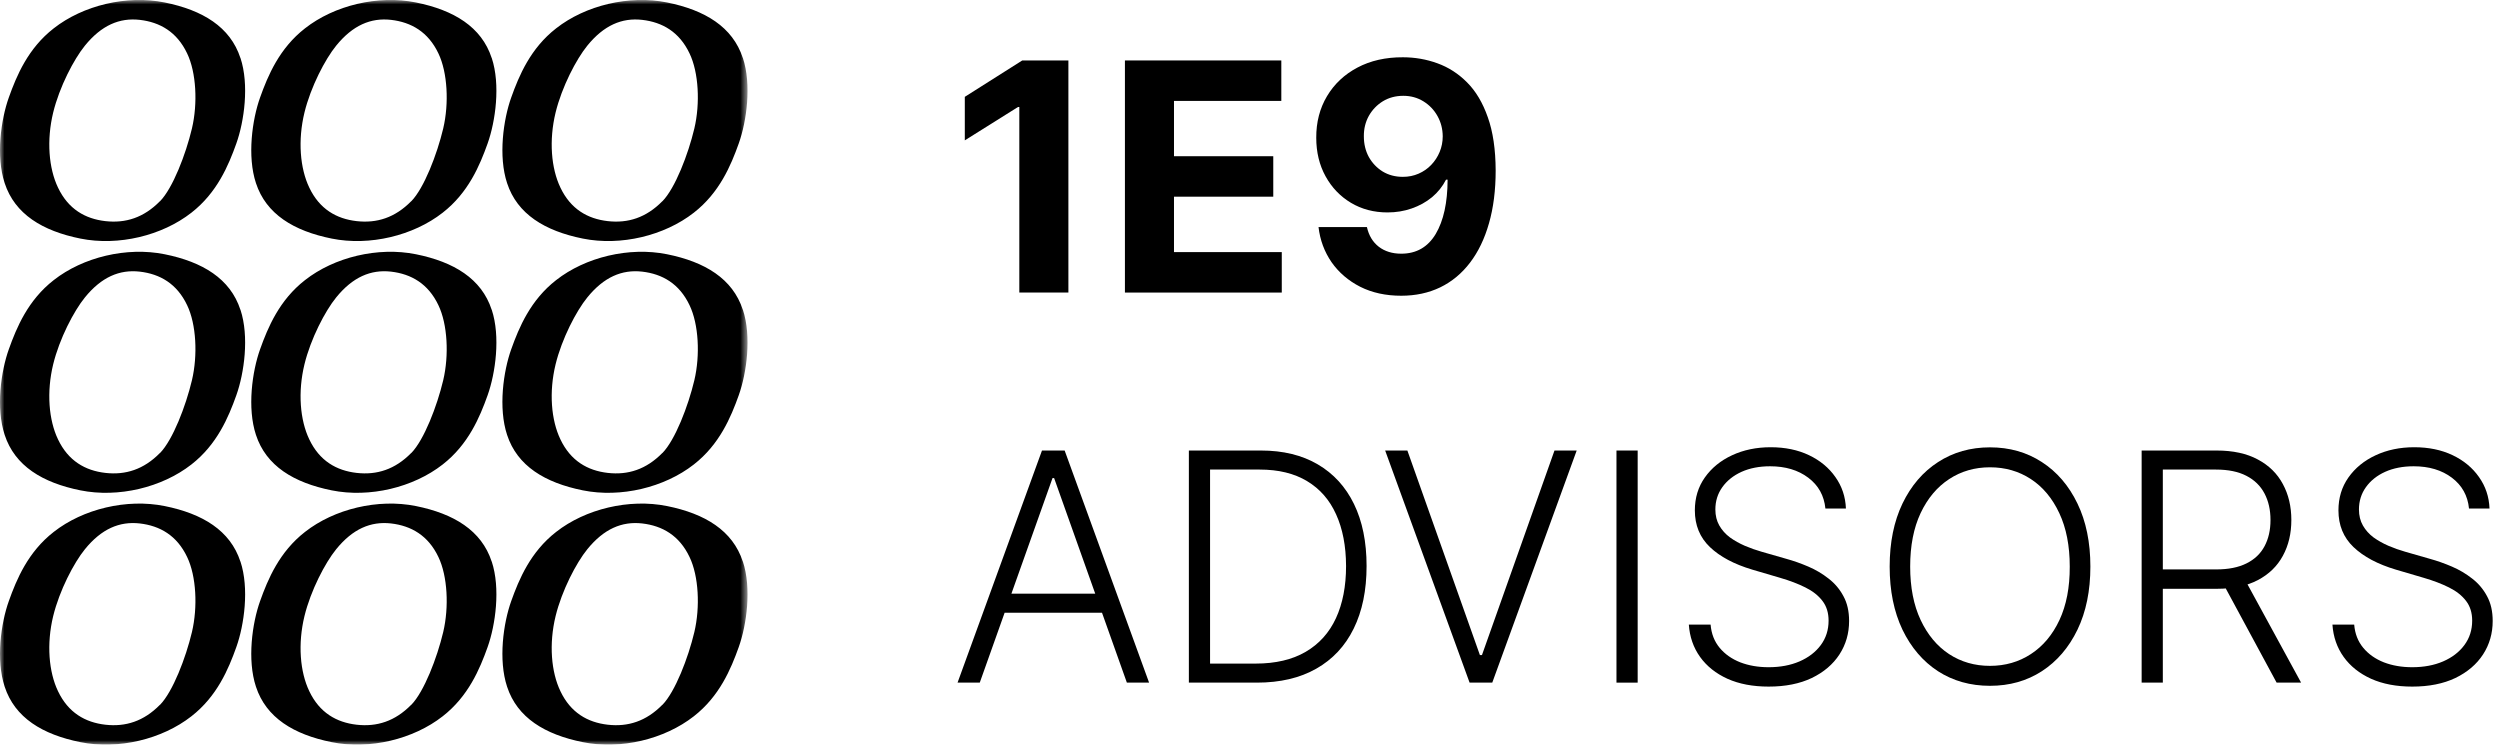
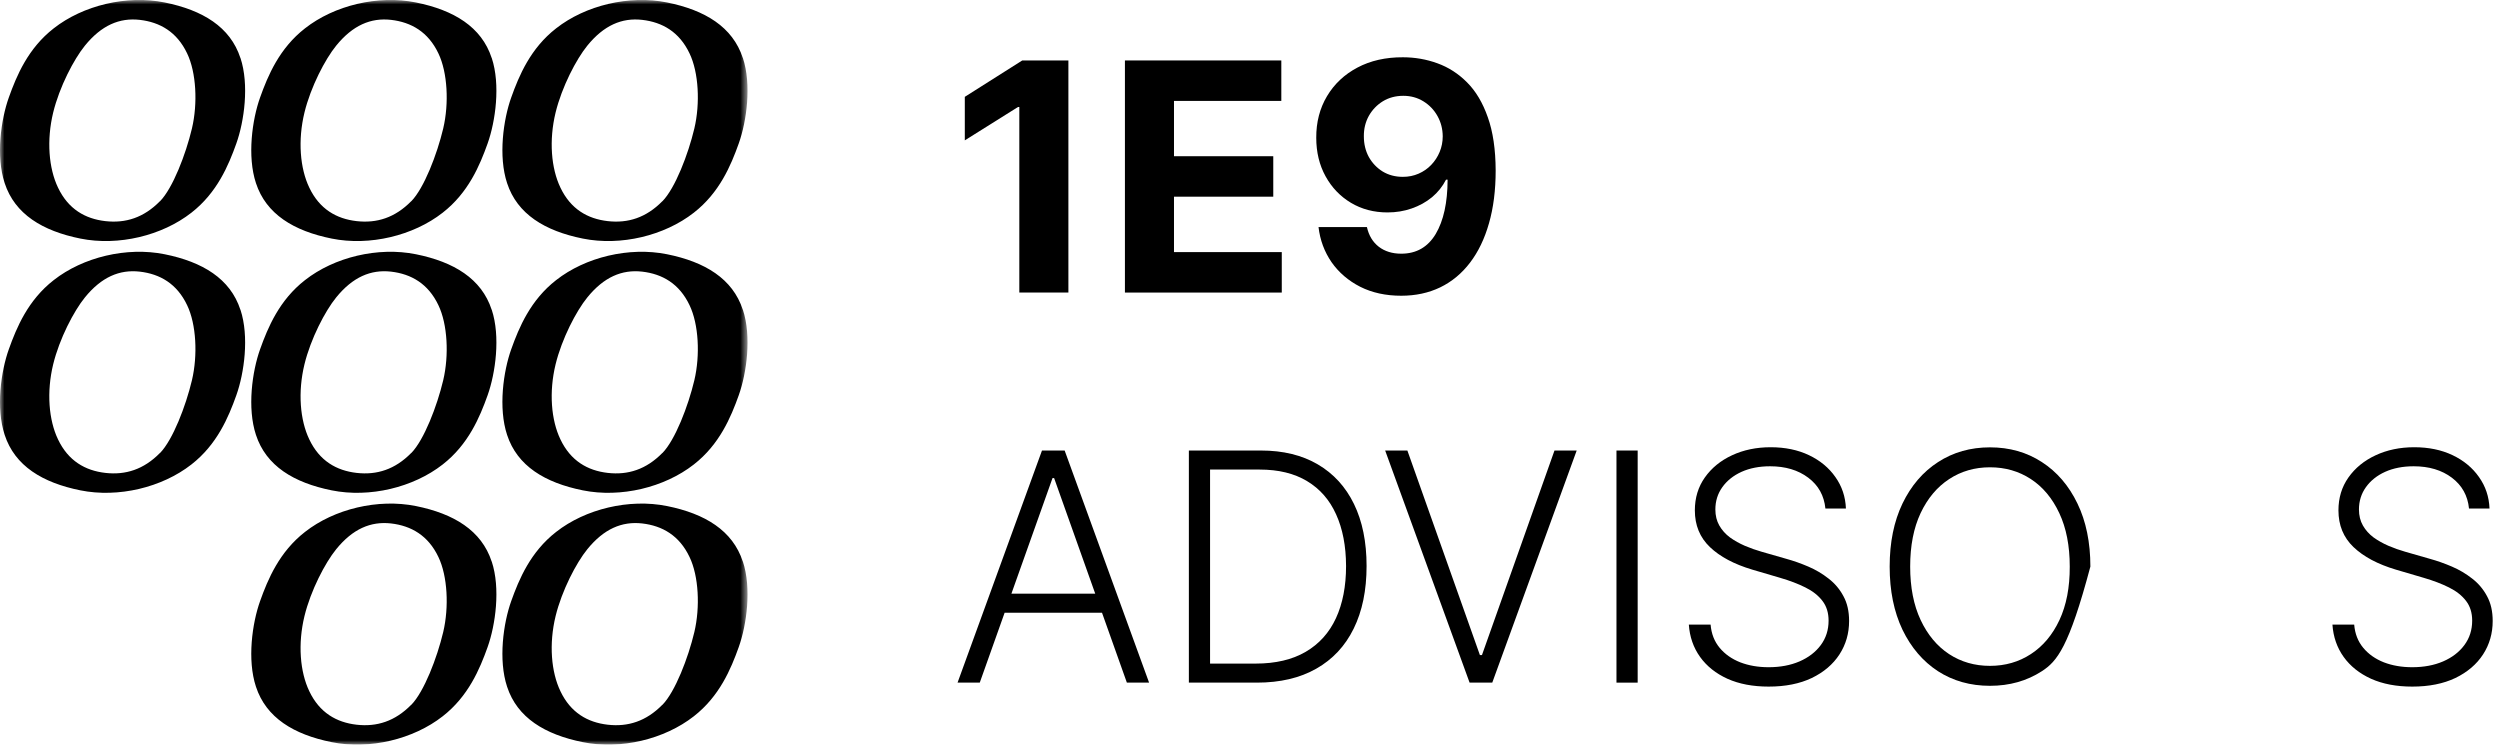
<svg xmlns="http://www.w3.org/2000/svg" width="282" height="84" viewBox="0 0 282 84" fill="none">
  <mask id="mask0_485_4686" style="mask-type:luminance" maskUnits="userSpaceOnUse" x="0" y="0" width="85" height="84">
    <path d="M84.334 0H0V84H84.334V0Z" fill="white" />
  </mask>
  <g mask="url(#mask0_485_4686)">
    <path d="M27.116 6.536C25.972 3.034 22.851 1.14 18.571 0.278C14.292 -0.584 9.365 0.604 6.06 3.197C3.164 5.45 1.876 8.525 0.991 11.009C0.105 13.493 -0.475 17.627 0.527 20.654C1.672 24.156 4.793 26.05 9.072 26.912C13.352 27.774 18.278 26.586 21.59 23.993C24.486 21.74 25.774 18.665 26.66 16.181C27.546 13.697 28.125 9.563 27.123 6.536H27.116ZM18.04 22.697C16.214 24.556 14.163 25.201 11.887 24.943C9.611 24.685 7.696 23.586 6.544 21.163C5.502 18.998 5.236 15.835 5.999 12.692C6.708 9.794 8.33 6.685 9.577 5.151C11.444 2.851 13.481 1.982 15.764 2.24C18.047 2.504 19.955 3.597 21.106 6.02C22.149 8.185 22.312 11.688 21.651 14.491C20.963 17.396 19.485 21.238 18.047 22.703L18.04 22.697Z" fill="black" />
    <path d="M55.46 6.536C54.315 3.034 51.195 1.14 46.915 0.278C42.636 -0.584 37.709 0.604 34.404 3.197C31.508 5.45 30.22 8.525 29.334 11.009C28.448 13.493 27.869 17.627 28.871 20.654C30.016 24.156 33.137 26.05 37.416 26.912C41.696 27.774 46.622 26.586 49.934 23.993C52.83 21.74 54.118 18.665 55.004 16.181C55.889 13.697 56.469 9.563 55.467 6.536H55.46ZM46.384 22.697C44.558 24.556 42.506 25.201 40.23 24.943C37.954 24.685 36.039 23.586 34.888 21.163C33.845 18.998 33.58 15.835 34.343 12.692C35.051 9.794 36.673 6.685 37.92 5.151C39.787 2.851 41.825 1.982 44.108 2.24C46.39 2.504 48.298 3.597 49.45 6.02C50.492 8.185 50.656 11.688 49.995 14.491C49.307 17.396 47.828 21.238 46.39 22.703L46.384 22.697Z" fill="black" />
    <path d="M83.788 6.536C82.643 3.034 79.523 1.14 75.243 0.278C70.964 -0.584 66.037 0.604 62.732 3.197C59.836 5.45 58.548 8.525 57.662 11.009C56.776 13.493 56.197 17.627 57.199 20.654C58.344 24.156 61.465 26.05 65.744 26.912C70.024 27.774 74.95 26.586 78.262 23.993C81.158 21.74 82.446 18.665 83.332 16.181C84.218 13.697 84.797 9.563 83.795 6.536H83.788ZM74.712 22.697C72.886 24.556 70.834 25.201 68.558 24.943C66.282 24.685 64.368 23.586 63.216 21.163C62.173 18.998 61.907 15.835 62.671 12.692C63.38 9.794 65.001 6.685 66.248 5.151C68.115 2.851 70.153 1.982 72.436 2.24C74.719 2.504 76.626 3.597 77.778 6.02C78.821 8.185 78.984 11.688 78.323 14.491C77.635 17.396 76.156 21.238 74.719 22.703L74.712 22.697Z" fill="black" />
    <path d="M27.116 34.937C25.972 31.434 22.851 29.541 18.571 28.679C14.292 27.817 9.365 29.004 6.06 31.597C3.164 33.85 1.876 36.925 0.991 39.409C0.105 41.894 -0.475 46.027 0.527 49.054C1.672 52.557 4.793 54.45 9.072 55.312C13.352 56.174 18.278 54.986 21.59 52.394C24.486 50.14 25.774 47.065 26.66 44.581C27.546 42.097 28.125 37.964 27.123 34.937H27.116ZM18.04 51.097C16.214 52.957 14.163 53.602 11.887 53.344C9.611 53.086 7.696 51.986 6.544 49.563C5.502 47.398 5.236 44.235 5.999 41.093C6.708 38.194 8.33 35.086 9.577 33.552C11.444 31.251 13.481 30.382 15.764 30.64C18.047 30.905 19.955 31.998 21.106 34.421C22.149 36.586 22.312 40.088 21.651 42.891C20.963 45.796 19.485 49.638 18.047 51.104L18.04 51.097Z" fill="black" />
    <path d="M55.46 34.937C54.315 31.434 51.195 29.541 46.915 28.679C42.636 27.817 37.709 29.004 34.404 31.597C31.508 33.85 30.22 36.925 29.334 39.409C28.448 41.894 27.869 46.027 28.871 49.054C30.016 52.557 33.137 54.45 37.416 55.312C41.696 56.174 46.622 54.986 49.934 52.394C52.83 50.14 54.118 47.065 55.004 44.581C55.889 42.097 56.469 37.964 55.467 34.937H55.46ZM46.384 51.097C44.558 52.957 42.506 53.602 40.23 53.344C37.954 53.086 36.039 51.986 34.888 49.563C33.845 47.398 33.58 44.235 34.343 41.093C35.051 38.194 36.673 35.086 37.92 33.552C39.787 31.251 41.825 30.382 44.108 30.64C46.39 30.905 48.298 31.998 49.45 34.421C50.492 36.586 50.656 40.088 49.995 42.891C49.307 45.796 47.828 49.638 46.39 51.104L46.384 51.097Z" fill="black" />
    <path d="M83.788 34.937C82.643 31.434 79.523 29.541 75.243 28.679C70.964 27.817 66.037 29.004 62.732 31.597C59.836 33.85 58.548 36.925 57.662 39.409C56.776 41.894 56.197 46.027 57.199 49.054C58.344 52.557 61.465 54.45 65.744 55.312C70.024 56.174 74.95 54.986 78.262 52.394C81.158 50.14 82.446 47.065 83.332 44.581C84.218 42.097 84.797 37.964 83.795 34.937H83.788ZM74.712 51.097C72.886 52.957 70.834 53.602 68.558 53.344C66.282 53.086 64.368 51.986 63.216 49.563C62.173 47.398 61.907 44.235 62.671 41.093C63.38 38.194 65.001 35.086 66.248 33.552C68.115 31.251 70.153 30.382 72.436 30.64C74.719 30.905 76.626 31.998 77.778 34.421C78.821 36.586 78.984 40.088 78.323 42.891C77.635 45.796 76.156 49.638 74.719 51.104L74.712 51.097Z" fill="black" />
-     <path d="M27.116 63.341C25.972 59.839 22.851 57.945 18.571 57.083C14.292 56.221 9.365 57.409 6.06 60.001C3.164 62.255 1.876 65.329 0.991 67.814C0.105 70.298 -0.475 74.431 0.527 77.458C1.672 80.961 4.793 82.854 9.072 83.716C13.352 84.578 18.278 83.391 21.59 80.798C24.486 78.544 25.774 75.47 26.66 72.986C27.546 70.501 28.125 66.368 27.123 63.341H27.116ZM18.04 79.501C16.214 81.361 14.163 82.006 11.887 81.748C9.611 81.49 7.696 80.391 6.544 77.968C5.502 75.802 5.236 72.639 5.999 69.497C6.708 66.599 8.33 63.49 9.577 61.956C11.444 59.655 13.481 58.786 15.764 59.044C18.047 59.309 19.955 60.402 21.106 62.825C22.149 64.99 22.312 68.492 21.651 71.296C20.963 74.201 19.485 78.042 18.047 79.508L18.04 79.501Z" fill="black" />
    <path d="M55.46 63.341C54.315 59.839 51.195 57.945 46.915 57.083C42.636 56.221 37.709 57.409 34.404 60.001C31.508 62.255 30.22 65.329 29.334 67.814C28.448 70.298 27.869 74.431 28.871 77.458C30.016 80.961 33.137 82.854 37.416 83.716C41.696 84.578 46.622 83.391 49.934 80.798C52.83 78.544 54.118 75.47 55.004 72.986C55.889 70.501 56.469 66.368 55.467 63.341H55.46ZM46.384 79.501C44.558 81.361 42.506 82.006 40.23 81.748C37.954 81.49 36.039 80.391 34.888 77.968C33.845 75.802 33.58 72.639 34.343 69.497C35.051 66.599 36.673 63.49 37.92 61.956C39.787 59.655 41.825 58.786 44.108 59.044C46.39 59.309 48.298 60.402 49.45 62.825C50.492 64.99 50.656 68.492 49.995 71.296C49.307 74.201 47.828 78.042 46.39 79.508L46.384 79.501Z" fill="black" />
    <path d="M83.788 63.341C82.643 59.839 79.523 57.945 75.243 57.083C70.964 56.221 66.037 57.409 62.732 60.001C59.836 62.255 58.548 65.329 57.662 67.814C56.776 70.298 56.197 74.431 57.199 77.458C58.344 80.961 61.465 82.854 65.744 83.716C70.024 84.578 74.95 83.391 78.262 80.798C81.158 78.544 82.446 75.47 83.332 72.986C84.218 70.501 84.797 66.368 83.795 63.341H83.788ZM74.712 79.501C72.886 81.361 70.834 82.006 68.558 81.748C66.282 81.49 64.368 80.391 63.216 77.968C62.173 75.802 61.907 72.639 62.671 69.497C63.38 66.599 65.001 63.49 66.248 61.956C68.115 59.655 70.153 58.786 72.436 59.044C74.719 59.309 76.626 60.402 77.778 62.825C78.821 64.99 78.984 68.492 78.323 71.296C77.635 74.201 76.156 78.042 74.719 79.508L74.712 79.501Z" fill="black" />
  </g>
  <path d="M120.515 6.819V33.001H114.979V12.073H114.826L108.83 15.832V10.923L115.311 6.819H120.515Z" fill="black" />
  <path d="M126.891 33.001V6.819H144.533V11.383H132.426V17.622H143.625V22.186H132.426V28.437H144.584V33.001H126.891Z" fill="black" />
  <path d="M158.253 6.461C159.6 6.461 160.895 6.687 162.14 7.139C163.392 7.59 164.509 8.311 165.489 9.299C166.478 10.288 167.257 11.6 167.828 13.237C168.408 14.864 168.702 16.863 168.711 19.232C168.711 21.457 168.459 23.443 167.956 25.19C167.462 26.928 166.75 28.407 165.821 29.626C164.892 30.845 163.772 31.774 162.459 32.413C161.147 33.044 159.681 33.359 158.061 33.359C156.314 33.359 154.772 33.022 153.434 32.349C152.096 31.667 151.017 30.742 150.199 29.575C149.39 28.399 148.9 27.078 148.729 25.612H154.188C154.401 26.566 154.848 27.308 155.53 27.836C156.212 28.356 157.056 28.616 158.061 28.616C159.766 28.616 161.061 27.874 161.948 26.392C162.834 24.9 163.282 22.859 163.29 20.268H163.111C162.719 21.035 162.191 21.695 161.526 22.249C160.861 22.795 160.098 23.217 159.238 23.515C158.385 23.813 157.478 23.962 156.515 23.962C154.972 23.962 153.596 23.6 152.385 22.876C151.175 22.151 150.221 21.154 149.522 19.884C148.823 18.614 148.473 17.166 148.473 15.538C148.465 13.782 148.87 12.218 149.688 10.846C150.506 9.474 151.648 8.4 153.114 7.624C154.588 6.84 156.301 6.453 158.253 6.461ZM158.292 10.808C157.431 10.808 156.664 11.012 155.99 11.421C155.326 11.83 154.797 12.38 154.405 13.07C154.022 13.761 153.834 14.532 153.843 15.384C153.843 16.245 154.03 17.021 154.405 17.711C154.789 18.393 155.309 18.938 155.965 19.347C156.63 19.748 157.388 19.948 158.24 19.948C158.88 19.948 159.472 19.829 160.017 19.59C160.563 19.352 161.036 19.024 161.436 18.606C161.846 18.18 162.165 17.69 162.395 17.136C162.625 16.582 162.74 15.994 162.74 15.372C162.732 14.545 162.536 13.786 162.152 13.096C161.769 12.406 161.24 11.852 160.567 11.434C159.894 11.017 159.135 10.808 158.292 10.808Z" fill="black" />
  <path d="M110.517 77.001H108.012L117.536 50.819H120.093L129.617 77.001H127.111L118.904 53.926H118.725L110.517 77.001ZM112.32 66.965H125.309V69.113H112.32V66.965Z" fill="black" />
  <path d="M141.775 77.001H134.104V50.819H142.235C144.732 50.819 146.867 51.339 148.64 52.379C150.421 53.419 151.784 54.91 152.73 56.853C153.676 58.796 154.15 61.127 154.15 63.846C154.15 66.59 153.664 68.947 152.692 70.916C151.729 72.876 150.323 74.38 148.473 75.428C146.632 76.477 144.4 77.001 141.775 77.001ZM136.495 74.853H141.634C143.884 74.853 145.767 74.41 147.284 73.524C148.801 72.637 149.939 71.372 150.698 69.727C151.456 68.082 151.836 66.122 151.836 63.846C151.827 61.587 151.452 59.644 150.711 58.017C149.978 56.389 148.887 55.14 147.438 54.271C145.998 53.401 144.216 52.967 142.094 52.967H136.495V74.853Z" fill="black" />
  <path d="M158.752 50.819L166.934 73.894H167.164L175.346 50.819H177.851L168.327 77.001H165.77L156.246 50.819H158.752Z" fill="black" />
  <path d="M184.729 50.819V77.001H182.338V50.819H184.729Z" fill="black" />
  <path d="M205.906 57.364C205.761 55.907 205.118 54.748 203.975 53.887C202.833 53.026 201.397 52.596 199.667 52.596C198.449 52.596 197.375 52.805 196.446 53.222C195.525 53.64 194.801 54.22 194.272 54.961C193.752 55.694 193.493 56.529 193.493 57.467C193.493 58.157 193.642 58.762 193.94 59.282C194.238 59.802 194.639 60.249 195.142 60.624C195.653 60.991 196.216 61.306 196.829 61.57C197.451 61.835 198.078 62.056 198.708 62.235L201.47 63.028C202.305 63.258 203.14 63.552 203.975 63.91C204.811 64.268 205.574 64.72 206.264 65.265C206.963 65.802 207.521 66.463 207.939 67.247C208.365 68.022 208.578 68.955 208.578 70.046C208.578 71.444 208.216 72.701 207.491 73.818C206.767 74.934 205.727 75.82 204.372 76.477C203.017 77.124 201.393 77.448 199.501 77.448C197.72 77.448 196.173 77.154 194.86 76.566C193.548 75.97 192.517 75.147 191.767 74.099C191.017 73.051 190.595 71.836 190.501 70.455H192.956C193.041 71.487 193.382 72.36 193.978 73.076C194.575 73.792 195.351 74.338 196.305 74.713C197.26 75.079 198.325 75.262 199.501 75.262C200.805 75.262 201.964 75.045 202.978 74.61C204.001 74.167 204.802 73.553 205.382 72.769C205.97 71.977 206.264 71.056 206.264 70.008C206.264 69.122 206.034 68.38 205.574 67.784C205.113 67.178 204.47 66.671 203.643 66.262C202.825 65.853 201.875 65.491 200.792 65.176L197.66 64.255C195.606 63.642 194.012 62.794 192.879 61.711C191.745 60.629 191.179 59.248 191.179 57.569C191.179 56.163 191.554 54.927 192.304 53.862C193.062 52.788 194.085 51.953 195.372 51.356C196.667 50.751 198.12 50.448 199.731 50.448C201.359 50.448 202.799 50.747 204.052 51.343C205.305 51.94 206.298 52.762 207.031 53.81C207.772 54.85 208.169 56.035 208.22 57.364H205.906Z" fill="black" />
-   <path d="M235.795 63.91C235.795 66.637 235.309 69.011 234.338 71.031C233.366 73.042 232.028 74.602 230.324 75.71C228.627 76.809 226.676 77.359 224.468 77.359C222.261 77.359 220.305 76.809 218.6 75.71C216.904 74.602 215.571 73.042 214.599 71.031C213.636 69.011 213.154 66.637 213.154 63.91C213.154 61.183 213.636 58.813 214.599 56.802C215.571 54.782 216.909 53.222 218.613 52.123C220.318 51.015 222.27 50.461 224.468 50.461C226.676 50.461 228.627 51.015 230.324 52.123C232.028 53.222 233.366 54.782 234.338 56.802C235.309 58.813 235.795 61.183 235.795 63.91ZM233.468 63.91C233.468 61.566 233.076 59.559 232.292 57.889C231.508 56.21 230.439 54.927 229.083 54.041C227.728 53.154 226.19 52.711 224.468 52.711C222.755 52.711 221.221 53.154 219.866 54.041C218.511 54.927 217.437 56.205 216.645 57.876C215.86 59.546 215.468 61.558 215.468 63.91C215.468 66.254 215.86 68.261 216.645 69.931C217.429 71.602 218.498 72.884 219.853 73.779C221.208 74.666 222.747 75.109 224.468 75.109C226.19 75.109 227.728 74.666 229.083 73.779C230.447 72.893 231.521 71.615 232.305 69.944C233.089 68.265 233.477 66.254 233.468 63.91Z" fill="black" />
-   <path d="M241.577 77.001V50.819H250.027C251.885 50.819 253.436 51.156 254.68 51.829C255.933 52.494 256.875 53.419 257.506 54.603C258.145 55.779 258.464 57.13 258.464 58.656C258.464 60.181 258.145 61.528 257.506 62.695C256.875 63.863 255.937 64.775 254.693 65.431C253.449 66.088 251.906 66.416 250.065 66.416H242.868V64.23H250.001C251.365 64.23 252.499 64.004 253.402 63.552C254.314 63.1 254.991 62.457 255.435 61.622C255.886 60.786 256.112 59.798 256.112 58.656C256.112 57.514 255.886 56.517 255.435 55.664C254.983 54.803 254.301 54.139 253.389 53.67C252.486 53.201 251.344 52.967 249.963 52.967H243.967V77.001H241.577ZM253.121 65.188L259.564 77.001H256.803L250.423 65.188H253.121Z" fill="black" />
+   <path d="M235.795 63.91C233.366 73.042 232.028 74.602 230.324 75.71C228.627 76.809 226.676 77.359 224.468 77.359C222.261 77.359 220.305 76.809 218.6 75.71C216.904 74.602 215.571 73.042 214.599 71.031C213.636 69.011 213.154 66.637 213.154 63.91C213.154 61.183 213.636 58.813 214.599 56.802C215.571 54.782 216.909 53.222 218.613 52.123C220.318 51.015 222.27 50.461 224.468 50.461C226.676 50.461 228.627 51.015 230.324 52.123C232.028 53.222 233.366 54.782 234.338 56.802C235.309 58.813 235.795 61.183 235.795 63.91ZM233.468 63.91C233.468 61.566 233.076 59.559 232.292 57.889C231.508 56.21 230.439 54.927 229.083 54.041C227.728 53.154 226.19 52.711 224.468 52.711C222.755 52.711 221.221 53.154 219.866 54.041C218.511 54.927 217.437 56.205 216.645 57.876C215.86 59.546 215.468 61.558 215.468 63.91C215.468 66.254 215.86 68.261 216.645 69.931C217.429 71.602 218.498 72.884 219.853 73.779C221.208 74.666 222.747 75.109 224.468 75.109C226.19 75.109 227.728 74.666 229.083 73.779C230.447 72.893 231.521 71.615 232.305 69.944C233.089 68.265 233.477 66.254 233.468 63.91Z" fill="black" />
  <path d="M278.504 57.364C278.359 55.907 277.715 54.748 276.573 53.887C275.431 53.026 273.995 52.596 272.265 52.596C271.046 52.596 269.972 52.805 269.043 53.222C268.123 53.64 267.398 54.22 266.87 54.961C266.35 55.694 266.09 56.529 266.09 57.467C266.09 58.157 266.239 58.762 266.538 59.282C266.836 59.802 267.237 60.249 267.739 60.624C268.251 60.991 268.813 61.306 269.427 61.57C270.049 61.835 270.675 62.056 271.306 62.235L274.067 63.028C274.903 63.258 275.738 63.552 276.573 63.91C277.408 64.268 278.171 64.72 278.862 65.265C279.56 65.802 280.119 66.463 280.536 67.247C280.962 68.022 281.175 68.955 281.175 70.046C281.175 71.444 280.813 72.701 280.089 73.818C279.364 74.934 278.325 75.82 276.969 76.477C275.614 77.124 273.991 77.448 272.099 77.448C270.317 77.448 268.771 77.154 267.458 76.566C266.146 75.97 265.114 75.147 264.364 74.099C263.614 73.051 263.192 71.836 263.099 70.455H265.553C265.638 71.487 265.979 72.36 266.576 73.076C267.173 73.792 267.948 74.338 268.903 74.713C269.857 75.079 270.923 75.262 272.099 75.262C273.403 75.262 274.562 75.045 275.576 74.61C276.599 74.167 277.4 73.553 277.979 72.769C278.567 71.977 278.862 71.056 278.862 70.008C278.862 69.122 278.631 68.38 278.171 67.784C277.711 67.178 277.067 66.671 276.241 66.262C275.423 65.853 274.472 65.491 273.39 65.176L270.258 64.255C268.204 63.642 266.61 62.794 265.477 61.711C264.343 60.629 263.776 59.248 263.776 57.569C263.776 56.163 264.151 54.927 264.901 53.862C265.66 52.788 266.683 51.953 267.969 51.356C269.265 50.751 270.718 50.448 272.329 50.448C273.957 50.448 275.397 50.747 276.65 51.343C277.903 51.94 278.896 52.762 279.629 53.81C280.37 54.85 280.766 56.035 280.817 57.364H278.504Z" fill="black" />
</svg>